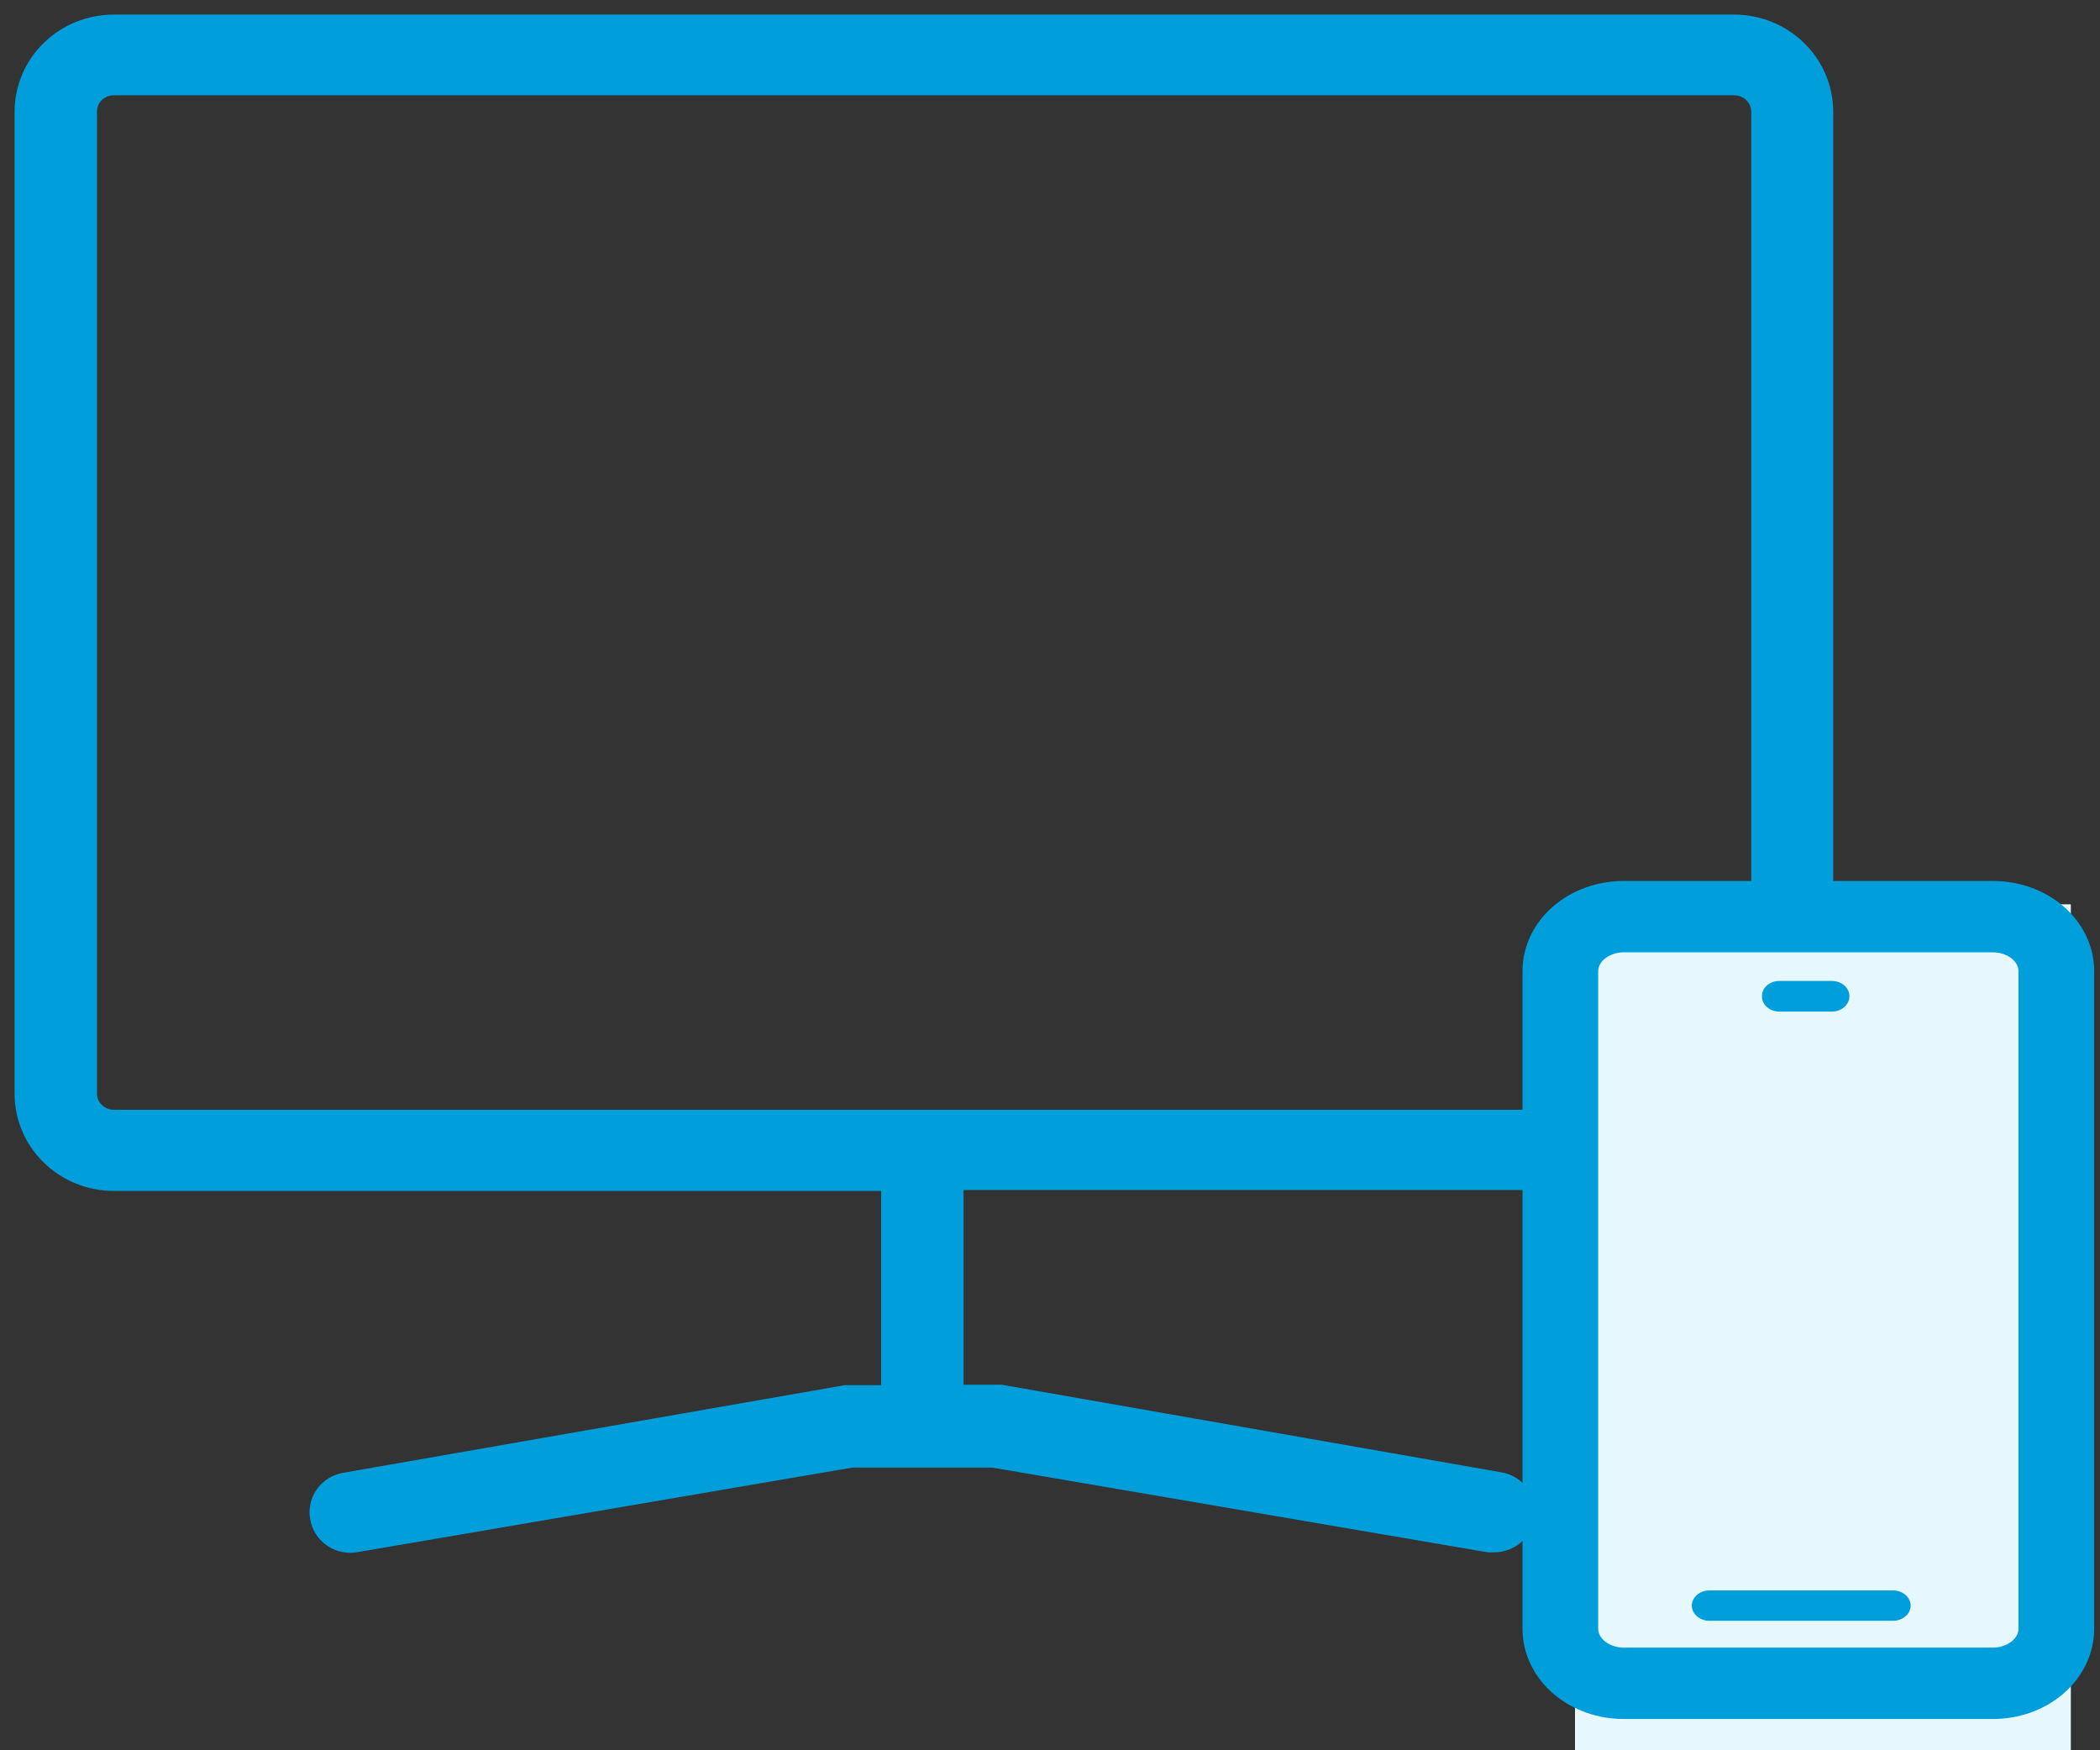
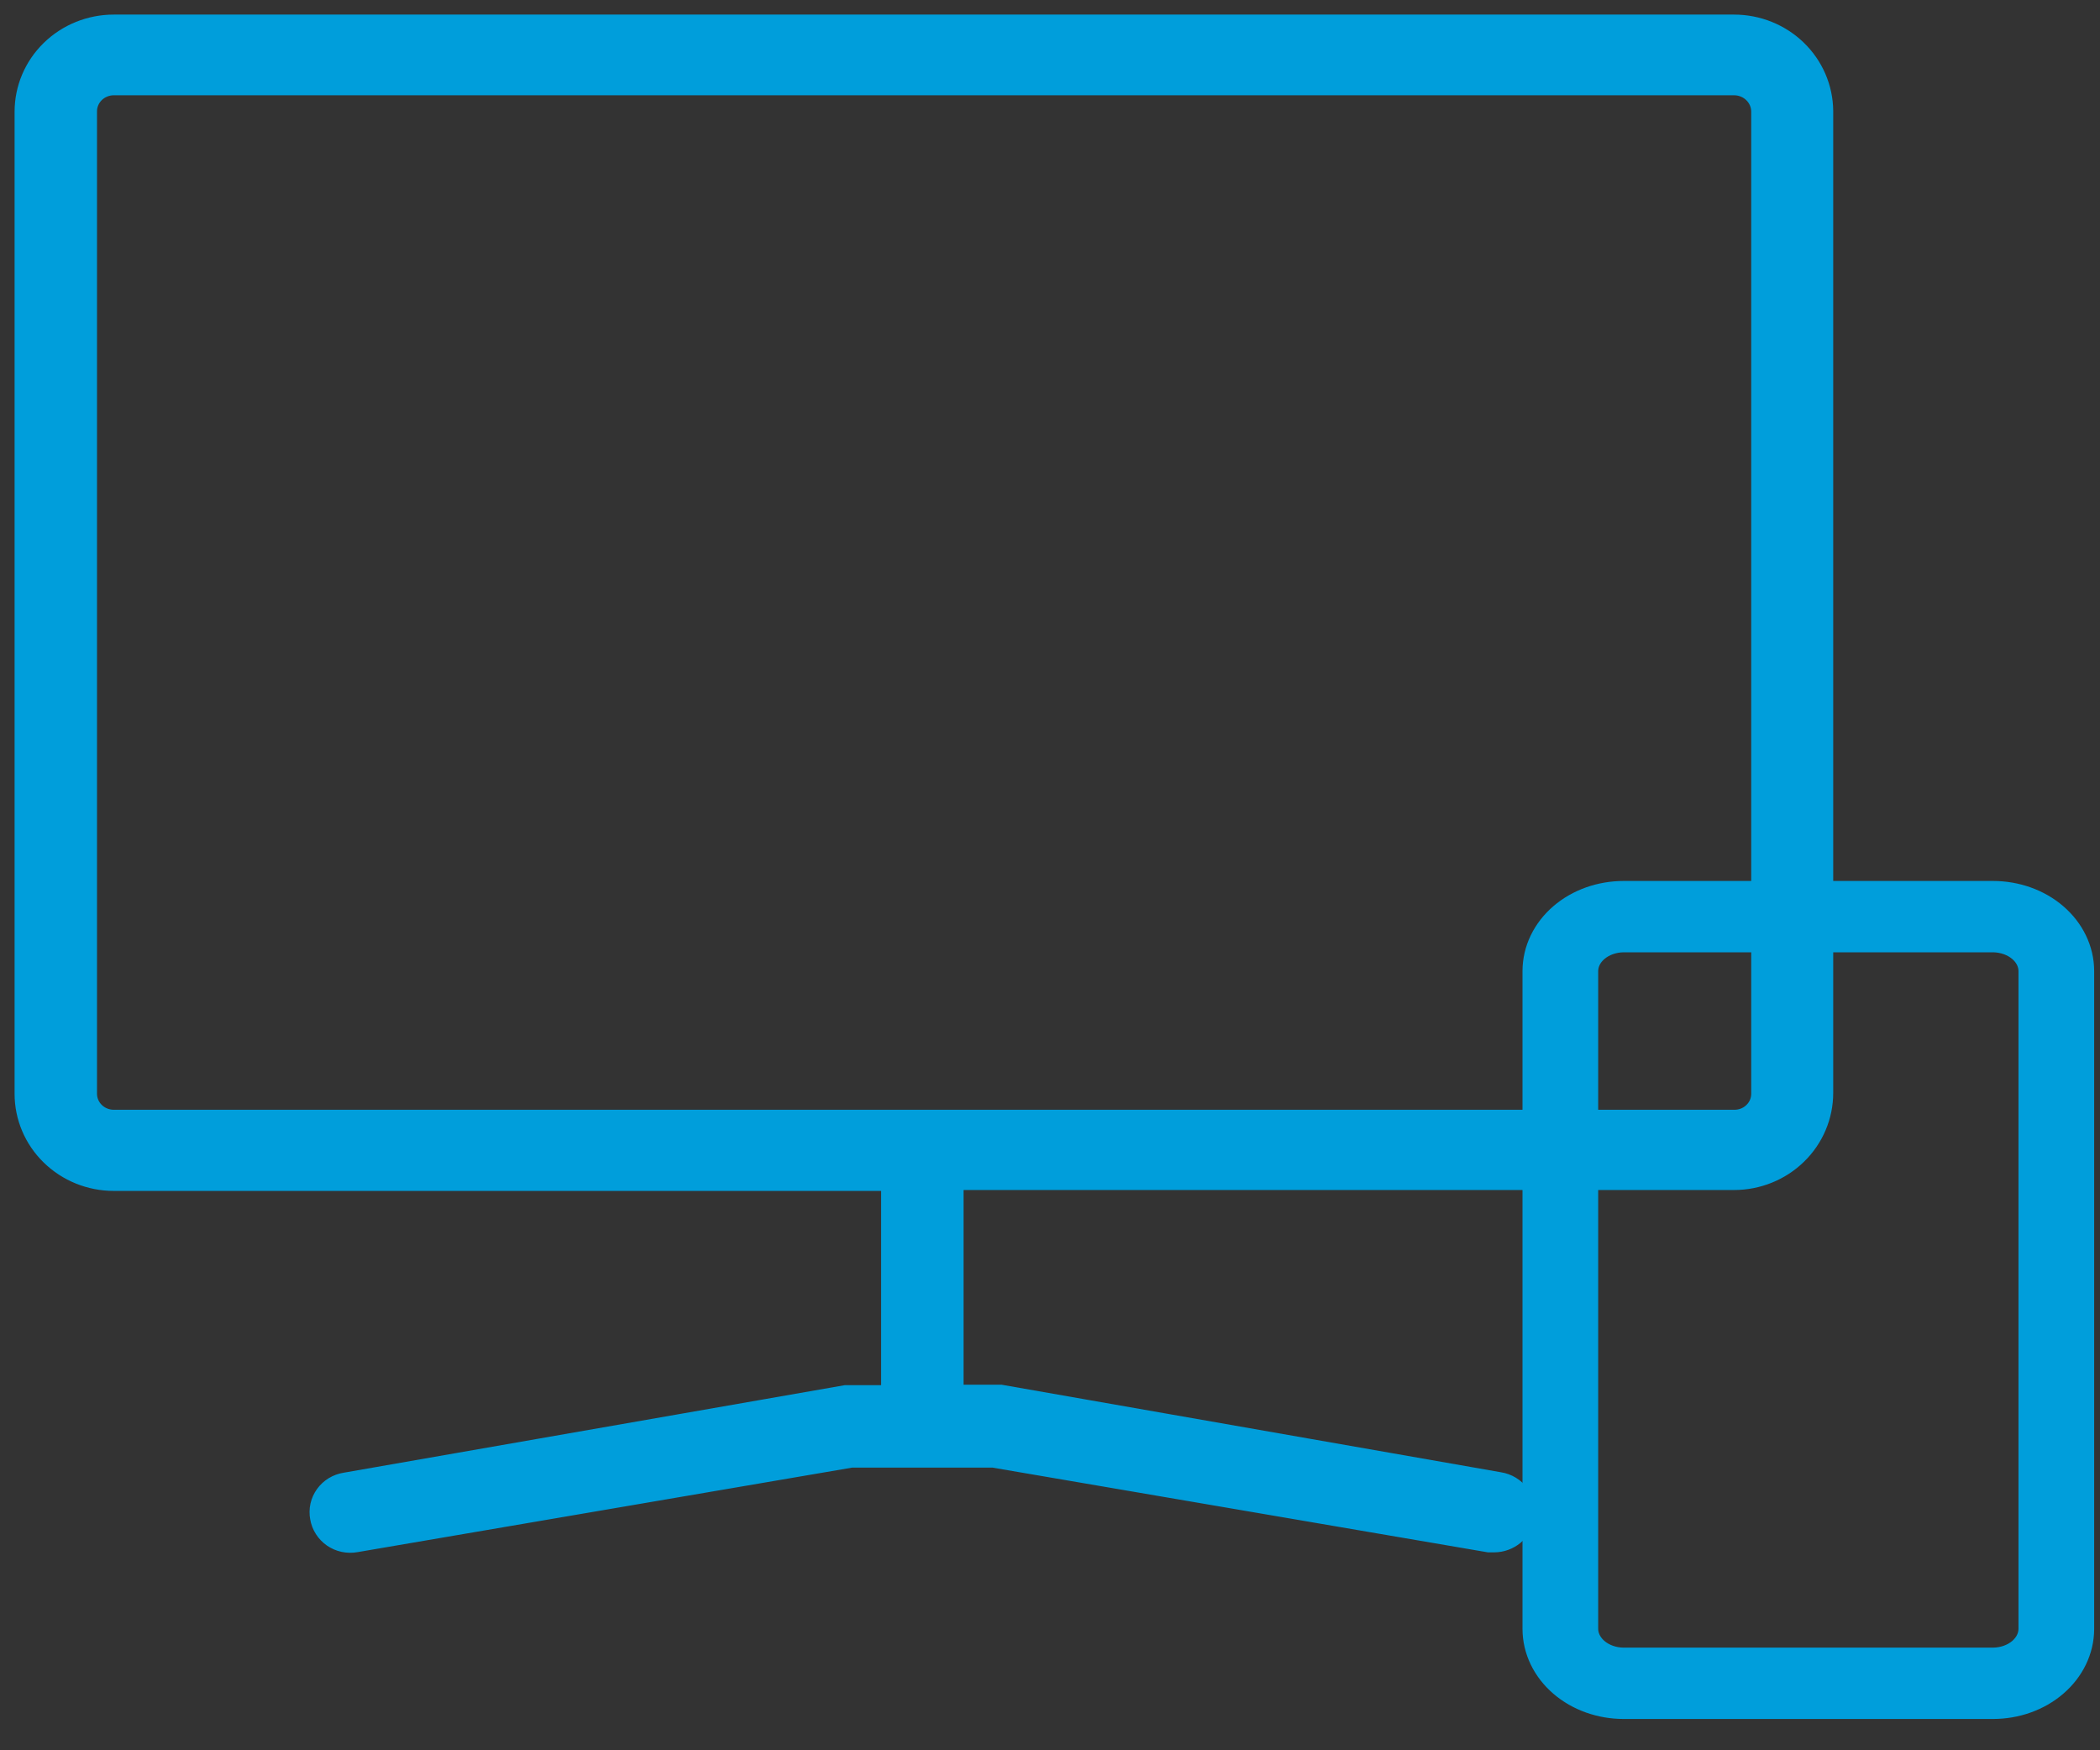
<svg xmlns="http://www.w3.org/2000/svg" width="72" height="60" viewBox="0 0 72 60" fill="none">
  <rect x="0" y="0" width="72" height="60" fill="#333333" stroke="none" />
  <path d="M59.453 1H3.9C3.131 1 2.393 1.298 1.849 1.829C1.305 2.36 1 3.079 1 3.83V37.495C1 38.245 1.305 38.965 1.849 39.495C2.393 40.026 3.131 40.325 3.9 40.325H30.71V47.984H29.007L11.865 50.978C11.748 50.996 11.635 51.037 11.533 51.098C11.432 51.159 11.344 51.24 11.276 51.335C11.207 51.43 11.159 51.537 11.133 51.651C11.108 51.764 11.106 51.881 11.128 51.996C11.146 52.11 11.189 52.221 11.252 52.319C11.315 52.418 11.397 52.504 11.494 52.571C11.592 52.638 11.702 52.685 11.818 52.71C11.934 52.735 12.055 52.736 12.172 52.715L29.175 49.81H31.385H31.615H31.861H34.071L51.058 52.715H51.228C51.441 52.714 51.647 52.64 51.81 52.506C51.973 52.372 52.082 52.186 52.118 51.981C52.14 51.867 52.138 51.749 52.113 51.636C52.087 51.523 52.039 51.415 51.97 51.32C51.902 51.225 51.814 51.145 51.712 51.083C51.611 51.022 51.499 50.981 51.381 50.963L34.301 47.969H32.536V40.294H59.453C60.222 40.294 60.96 39.996 61.504 39.465C62.048 38.935 62.353 38.215 62.353 37.465V3.8C62.345 3.054 62.036 2.342 61.493 1.818C60.95 1.294 60.217 1 59.453 1ZM60.542 37.495C60.542 37.634 60.514 37.772 60.459 37.9C60.404 38.028 60.324 38.144 60.222 38.241C60.121 38.339 60.001 38.416 59.869 38.468C59.737 38.52 59.595 38.545 59.453 38.543H3.9C3.615 38.543 3.342 38.432 3.141 38.236C2.94 38.039 2.826 37.773 2.826 37.495V3.83C2.824 3.691 2.85 3.553 2.904 3.424C2.957 3.295 3.035 3.178 3.135 3.079C3.235 2.98 3.354 2.902 3.486 2.848C3.617 2.794 3.758 2.766 3.9 2.766H59.453C59.742 2.766 60.019 2.878 60.223 3.077C60.428 3.277 60.542 3.548 60.542 3.83V37.495Z" fill="#009EDB" stroke="#009EDB" />
-   <rect x="54" y="31" width="17" height="29" fill="#E6F7FD" />
  <path d="M54.395 33.29V33.29C54.395 33.035 54.511 32.776 54.745 32.574C54.981 32.371 55.311 32.248 55.667 32.245H68.332C68.688 32.248 69.019 32.371 69.255 32.574C69.489 32.776 69.605 33.035 69.605 33.29V55.837C69.605 56.091 69.488 56.35 69.255 56.553C69.019 56.756 68.688 56.879 68.332 56.881H55.667C55.311 56.879 54.981 56.756 54.745 56.553C54.512 56.35 54.395 56.091 54.395 55.837V33.29ZM68.333 30.6H55.666C54.871 30.6 54.098 30.87 53.52 31.367C52.94 31.865 52.6 32.555 52.6 33.29V55.837C52.6 56.571 52.94 57.261 53.52 57.759C54.098 58.256 54.871 58.527 55.666 58.527H68.333C69.129 58.527 69.901 58.256 70.479 57.759C71.059 57.261 71.4 56.572 71.4 55.837V33.29C71.4 32.555 71.059 31.865 70.479 31.367C69.901 30.87 69.128 30.6 68.333 30.6Z" fill="#009EDB" stroke="#009EDB" stroke-width="0.8" />
-   <path d="M64.905 54.52H58.608C58.448 54.52 58.295 54.575 58.182 54.673C58.069 54.772 58.005 54.905 58.005 55.044C58.007 55.182 58.072 55.314 58.185 55.41C58.298 55.507 58.45 55.561 58.608 55.561H64.905C65.063 55.561 65.215 55.507 65.328 55.41C65.441 55.314 65.506 55.182 65.508 55.044C65.508 54.905 65.445 54.772 65.331 54.673C65.218 54.575 65.065 54.52 64.905 54.52Z" fill="#009EDB" />
-   <path d="M61.004 34.677H62.815C62.974 34.675 63.125 34.618 63.236 34.52C63.347 34.422 63.409 34.29 63.409 34.152C63.409 34.014 63.347 33.882 63.236 33.783C63.125 33.685 62.974 33.629 62.815 33.627H61.004C60.925 33.627 60.847 33.641 60.775 33.667C60.702 33.694 60.636 33.732 60.581 33.781C60.525 33.83 60.482 33.888 60.452 33.952C60.423 34.015 60.408 34.083 60.41 34.152C60.408 34.22 60.423 34.288 60.452 34.352C60.482 34.416 60.525 34.474 60.581 34.523C60.636 34.571 60.702 34.61 60.775 34.637C60.847 34.663 60.925 34.677 61.004 34.677Z" fill="#009EDB" />
</svg>